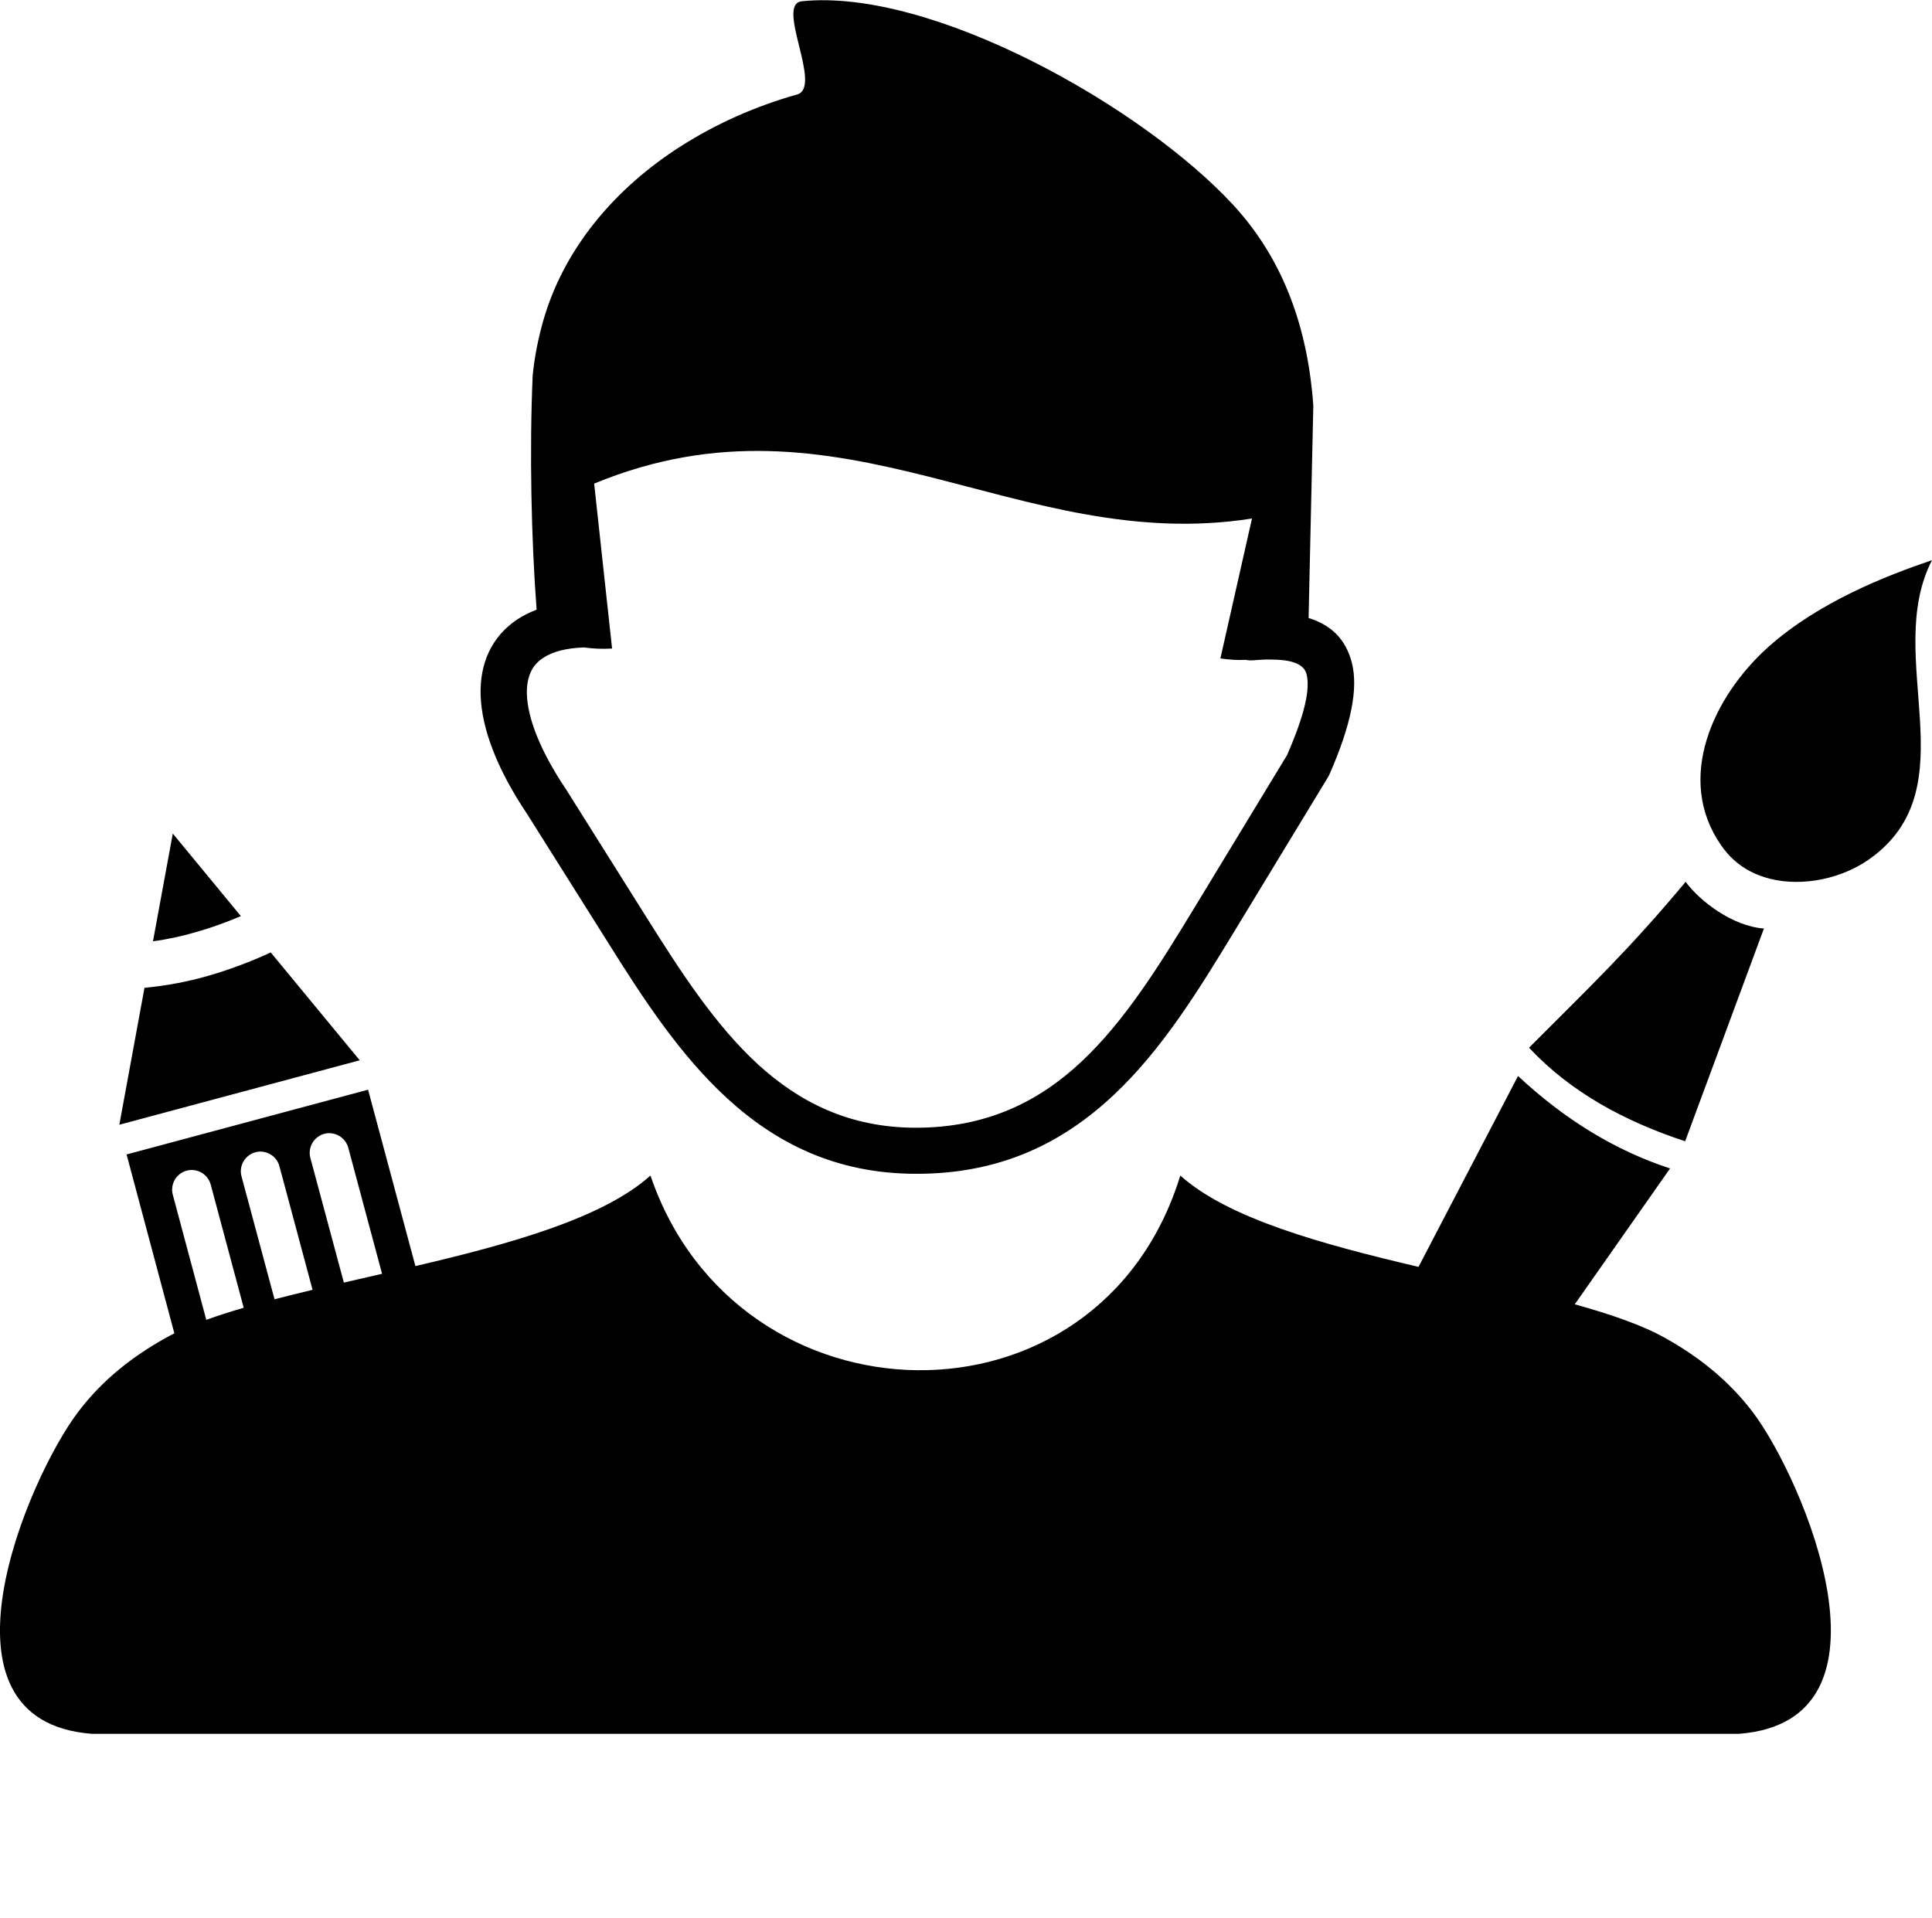
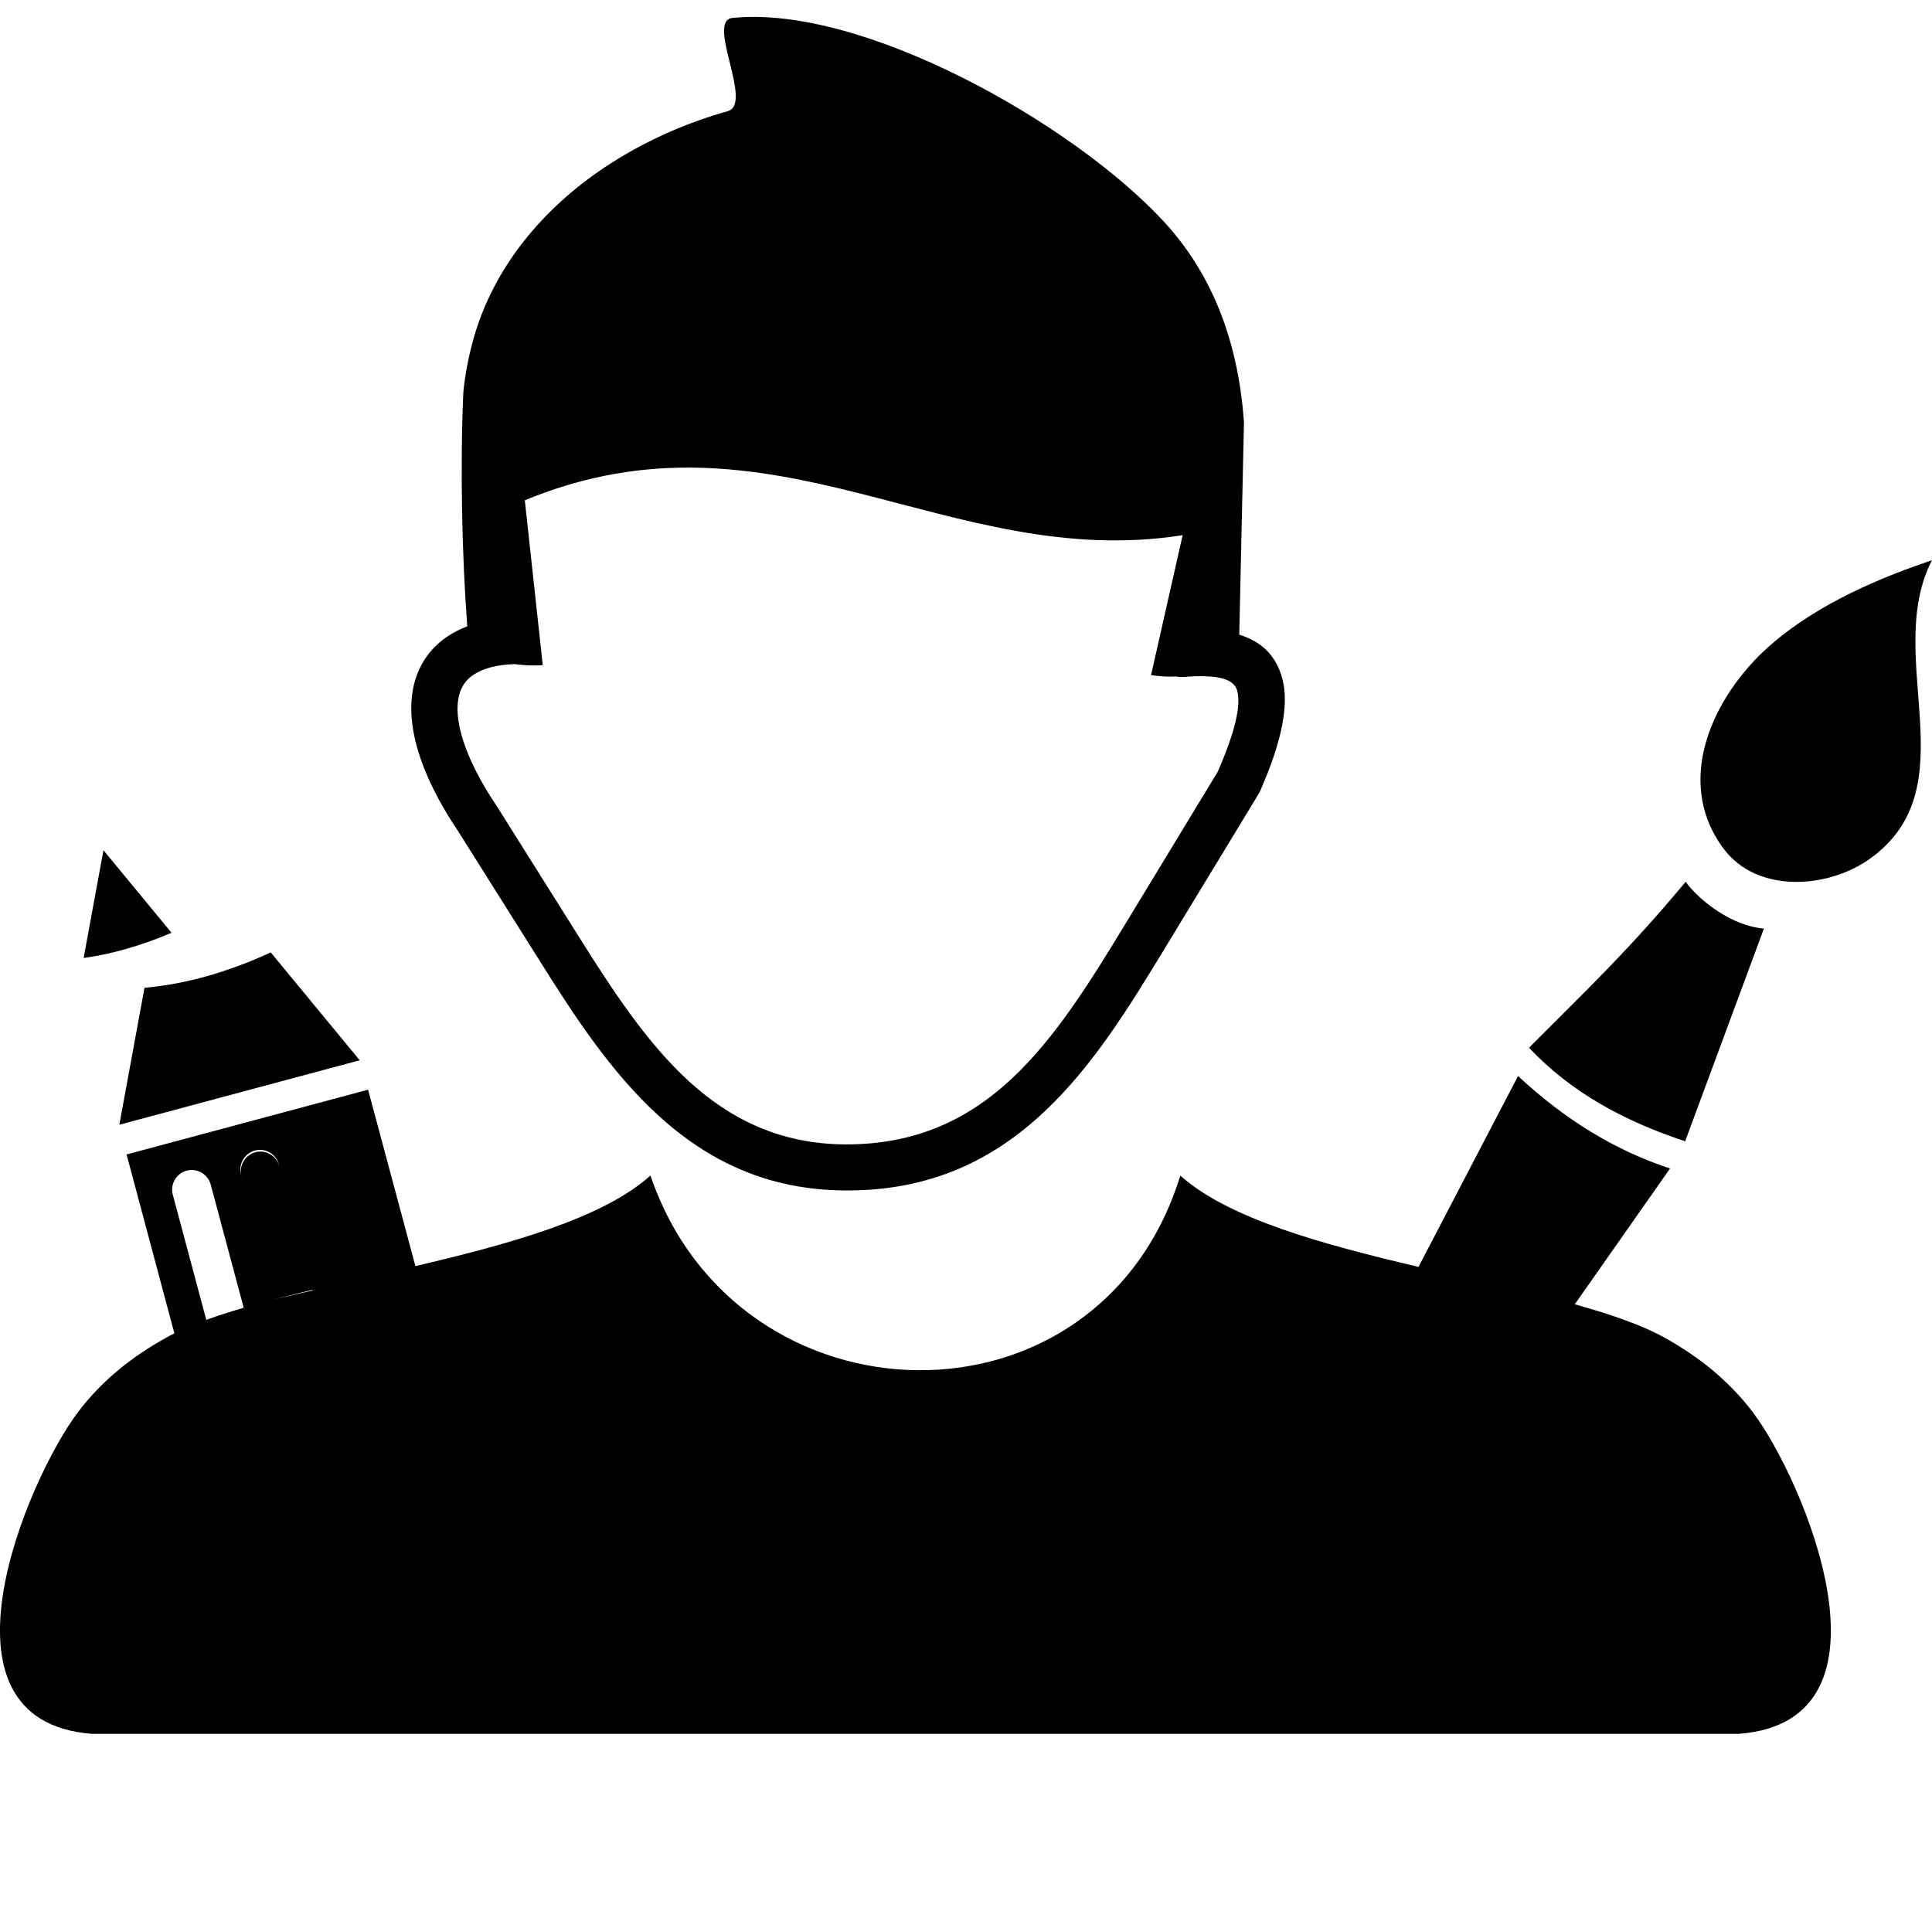
<svg xmlns="http://www.w3.org/2000/svg" width="122.88" height="122" xml:space="preserve" version="1.1">
  <g>
    <title>Layer 1</title>
    <g id="svg_1">
-       <path id="svg_2" clip-rule="evenodd" fill-rule="evenodd" d="m7.59,71.54l1.6,-8.71c1.38,-0.13 2.72,-0.38 4.04,-0.76c1.36,-0.39 2.69,-0.89 3.99,-1.49l5.66,6.86l-15.29,4.1l0,0l0,0zm115.29,-35.91c-3.17,6.17 2.45,14.47 -3.99,19.02c-1.71,1.21 -4.2,1.78 -6.33,1.24c-0.86,-0.22 -1.65,-0.61 -2.3,-1.21c-0.29,-0.26 -0.55,-0.57 -0.79,-0.91c-2.96,-4.25 -0.48,-9.5 2.99,-12.61c3.2,-2.86 7.47,-4.53 10.42,-5.53l0,0l0,0zm-26.33,32.81c2.94,2.74 6.15,4.73 9.67,5.88l-6.06,8.64c2.29,0.64 4.28,1.32 5.74,2.14c2.12,1.18 4.04,2.69 5.58,4.72c3.21,4.24 9.79,19.65 -0.88,20.46l-104.76,0c-10.66,-0.81 -4.09,-16.22 -0.88,-20.46c1.54,-2.04 3.46,-3.54 5.58,-4.72c0.18,-0.1 0.36,-0.2 0.55,-0.29l-3.04,-11.38l0,0l15.36,-4.12l3.01,11.22c6.03,-1.41 11.94,-3.05 14.95,-5.76l0,0c5.51,16.21 28.53,16.81 33.7,0c3.04,2.74 9.06,4.38 15.15,5.81l6.33,-12.14l0,0l0,0zm10.66,-12.35c0.92,1.24 2.98,2.82 4.98,2.97l-5.01,13.53c-3.86,-1.27 -7.28,-3.12 -9.93,-5.95c3.93,-3.94 6.32,-6.19 9.96,-10.55l0,0l0,0zm-94.09,27.86c0.74,-0.27 1.53,-0.52 2.38,-0.77l-2.1,-7.84c-0.18,-0.66 -0.87,-1.06 -1.53,-0.88c-0.66,0.18 -1.06,0.87 -0.88,1.53l2.13,7.96l0,0zm4.34,-1.31c0.78,-0.2 1.59,-0.4 2.42,-0.6l-2.11,-7.87c-0.18,-0.66 -0.87,-1.06 -1.53,-0.88c-0.66,0.18 -1.06,0.87 -0.88,1.53l2.1,7.82l0,0zm4.41,-1.06l2.43,-0.56l-2.15,-8.02c-0.18,-0.66 -0.87,-1.06 -1.53,-0.88c-0.66,0.18 -1.06,0.87 -0.88,1.53l2.13,7.93l0,0zm-12.14,-21.71l1.26,-6.85l4.33,5.25c-0.94,0.4 -1.9,0.75 -2.87,1.02c-0.89,0.26 -1.8,0.46 -2.72,0.58l0,0l0,0zm27.41,-18.69c-1.15,0.04 -2.03,0.28 -2.63,0.69c-0.34,0.23 -0.59,0.52 -0.75,0.87c-0.18,0.39 -0.26,0.86 -0.25,1.4c0.05,1.59 0.88,3.66 2.48,6.05l0.02,0.03l0,0l5.21,8.29c2.09,3.32 4.28,6.71 7,9.2c2.62,2.39 5.79,4.01 9.99,4.02c4.55,0.01 7.87,-1.67 10.57,-4.2c2.81,-2.63 5.02,-6.23 7.21,-9.83l5.87,-9.67c1.09,-2.5 1.49,-4.17 1.24,-5.15c-0.15,-0.58 -0.79,-0.87 -1.89,-0.92c-0.23,-0.01 -0.47,-0.01 -0.71,-0.01c-0.26,0.01 -0.54,0.03 -0.82,0.05c-0.16,0.01 -0.31,0 -0.45,-0.03c-0.52,0.03 -1.06,-0.01 -1.61,-0.09l2.01,-8.9c-14.92,2.35 -26.07,-8.73 -41.84,-2.22l1.14,10.49c-0.62,0.04 -1.23,0.01 -1.79,-0.07l0,0l0,0zm46.09,-1.87c1.44,0.44 2.37,1.36 2.75,2.84c0.42,1.64 -0.04,3.96 -1.43,7.12l0,0c-0.03,0.06 -0.05,0.11 -0.09,0.17l-5.94,9.78c-2.29,3.77 -4.61,7.55 -7.71,10.45c-3.21,3.01 -7.17,5.01 -12.58,4.99c-5.05,-0.01 -8.86,-1.94 -11.98,-4.8c-3.01,-2.76 -5.32,-6.31 -7.51,-9.8l-5.21,-8.28c-1.91,-2.84 -2.9,-5.44 -2.96,-7.57c-0.03,-1 0.14,-1.91 0.51,-2.71c0.39,-0.84 0.99,-1.54 1.79,-2.08c0.38,-0.25 0.8,-0.47 1.26,-0.64c-0.34,-4.49 -0.46,-10.16 -0.25,-14.9c0.11,-1.12 0.33,-2.25 0.64,-3.37c1.33,-4.76 4.67,-8.59 8.8,-11.22c2.28,-1.45 4.78,-2.55 7.38,-3.28c1.65,-0.47 -1.41,-5.76 0.3,-5.93c8.27,-0.85 21.66,6.7 27.43,12.95c2.89,3.13 4.71,7.28 5.1,12.77l-0.3,13.51l0,0l0,0z" class="st0" />
+       <path id="svg_2" clip-rule="evenodd" fill-rule="evenodd" d="m7.59,71.54l1.6,-8.71c1.38,-0.13 2.72,-0.38 4.04,-0.76c1.36,-0.39 2.69,-0.89 3.99,-1.49l5.66,6.86l-15.29,4.1l0,0l0,0zm115.29,-35.91c-3.17,6.17 2.45,14.47 -3.99,19.02c-1.71,1.21 -4.2,1.78 -6.33,1.24c-0.86,-0.22 -1.65,-0.61 -2.3,-1.21c-0.29,-0.26 -0.55,-0.57 -0.79,-0.91c-2.96,-4.25 -0.48,-9.5 2.99,-12.61c3.2,-2.86 7.47,-4.53 10.42,-5.53l0,0l0,0zm-26.33,32.81c2.94,2.74 6.15,4.73 9.67,5.88l-6.06,8.64c2.29,0.64 4.28,1.32 5.74,2.14c2.12,1.18 4.04,2.69 5.58,4.72c3.21,4.24 9.79,19.65 -0.88,20.46l-104.76,0c-10.66,-0.81 -4.09,-16.22 -0.88,-20.46c1.54,-2.04 3.46,-3.54 5.58,-4.72c0.18,-0.1 0.36,-0.2 0.55,-0.29l-3.04,-11.38l0,0l15.36,-4.12l3.01,11.22c6.03,-1.41 11.94,-3.05 14.95,-5.76l0,0c5.51,16.21 28.53,16.81 33.7,0c3.04,2.74 9.06,4.38 15.15,5.81l6.33,-12.14l0,0l0,0zm10.66,-12.35c0.92,1.24 2.98,2.82 4.98,2.97l-5.01,13.53c-3.86,-1.27 -7.28,-3.12 -9.93,-5.95c3.93,-3.94 6.32,-6.19 9.96,-10.55l0,0l0,0zm-94.09,27.86c0.74,-0.27 1.53,-0.52 2.38,-0.77l-2.1,-7.84c-0.18,-0.66 -0.87,-1.06 -1.53,-0.88c-0.66,0.18 -1.06,0.87 -0.88,1.53l2.13,7.96l0,0zm4.34,-1.31c0.78,-0.2 1.59,-0.4 2.42,-0.6l-2.11,-7.87c-0.18,-0.66 -0.87,-1.06 -1.53,-0.88c-0.66,0.18 -1.06,0.87 -0.88,1.53l2.1,7.82l0,0zl2.43,-0.56l-2.15,-8.02c-0.18,-0.66 -0.87,-1.06 -1.53,-0.88c-0.66,0.18 -1.06,0.87 -0.88,1.53l2.13,7.93l0,0zm-12.14,-21.71l1.26,-6.85l4.33,5.25c-0.94,0.4 -1.9,0.75 -2.87,1.02c-0.89,0.26 -1.8,0.46 -2.72,0.58l0,0l0,0zm27.41,-18.69c-1.15,0.04 -2.03,0.28 -2.63,0.69c-0.34,0.23 -0.59,0.52 -0.75,0.87c-0.18,0.39 -0.26,0.86 -0.25,1.4c0.05,1.59 0.88,3.66 2.48,6.05l0.02,0.03l0,0l5.21,8.29c2.09,3.32 4.28,6.71 7,9.2c2.62,2.39 5.79,4.01 9.99,4.02c4.55,0.01 7.87,-1.67 10.57,-4.2c2.81,-2.63 5.02,-6.23 7.21,-9.83l5.87,-9.67c1.09,-2.5 1.49,-4.17 1.24,-5.15c-0.15,-0.58 -0.79,-0.87 -1.89,-0.92c-0.23,-0.01 -0.47,-0.01 -0.71,-0.01c-0.26,0.01 -0.54,0.03 -0.82,0.05c-0.16,0.01 -0.31,0 -0.45,-0.03c-0.52,0.03 -1.06,-0.01 -1.61,-0.09l2.01,-8.9c-14.92,2.35 -26.07,-8.73 -41.84,-2.22l1.14,10.49c-0.62,0.04 -1.23,0.01 -1.79,-0.07l0,0l0,0zm46.09,-1.87c1.44,0.44 2.37,1.36 2.75,2.84c0.42,1.64 -0.04,3.96 -1.43,7.12l0,0c-0.03,0.06 -0.05,0.11 -0.09,0.17l-5.94,9.78c-2.29,3.77 -4.61,7.55 -7.71,10.45c-3.21,3.01 -7.17,5.01 -12.58,4.99c-5.05,-0.01 -8.86,-1.94 -11.98,-4.8c-3.01,-2.76 -5.32,-6.31 -7.51,-9.8l-5.21,-8.28c-1.91,-2.84 -2.9,-5.44 -2.96,-7.57c-0.03,-1 0.14,-1.91 0.51,-2.71c0.39,-0.84 0.99,-1.54 1.79,-2.08c0.38,-0.25 0.8,-0.47 1.26,-0.64c-0.34,-4.49 -0.46,-10.16 -0.25,-14.9c0.11,-1.12 0.33,-2.25 0.64,-3.37c1.33,-4.76 4.67,-8.59 8.8,-11.22c2.28,-1.45 4.78,-2.55 7.38,-3.28c1.65,-0.47 -1.41,-5.76 0.3,-5.93c8.27,-0.85 21.66,6.7 27.43,12.95c2.89,3.13 4.71,7.28 5.1,12.77l-0.3,13.51l0,0l0,0z" class="st0" />
    </g>
  </g>
</svg>